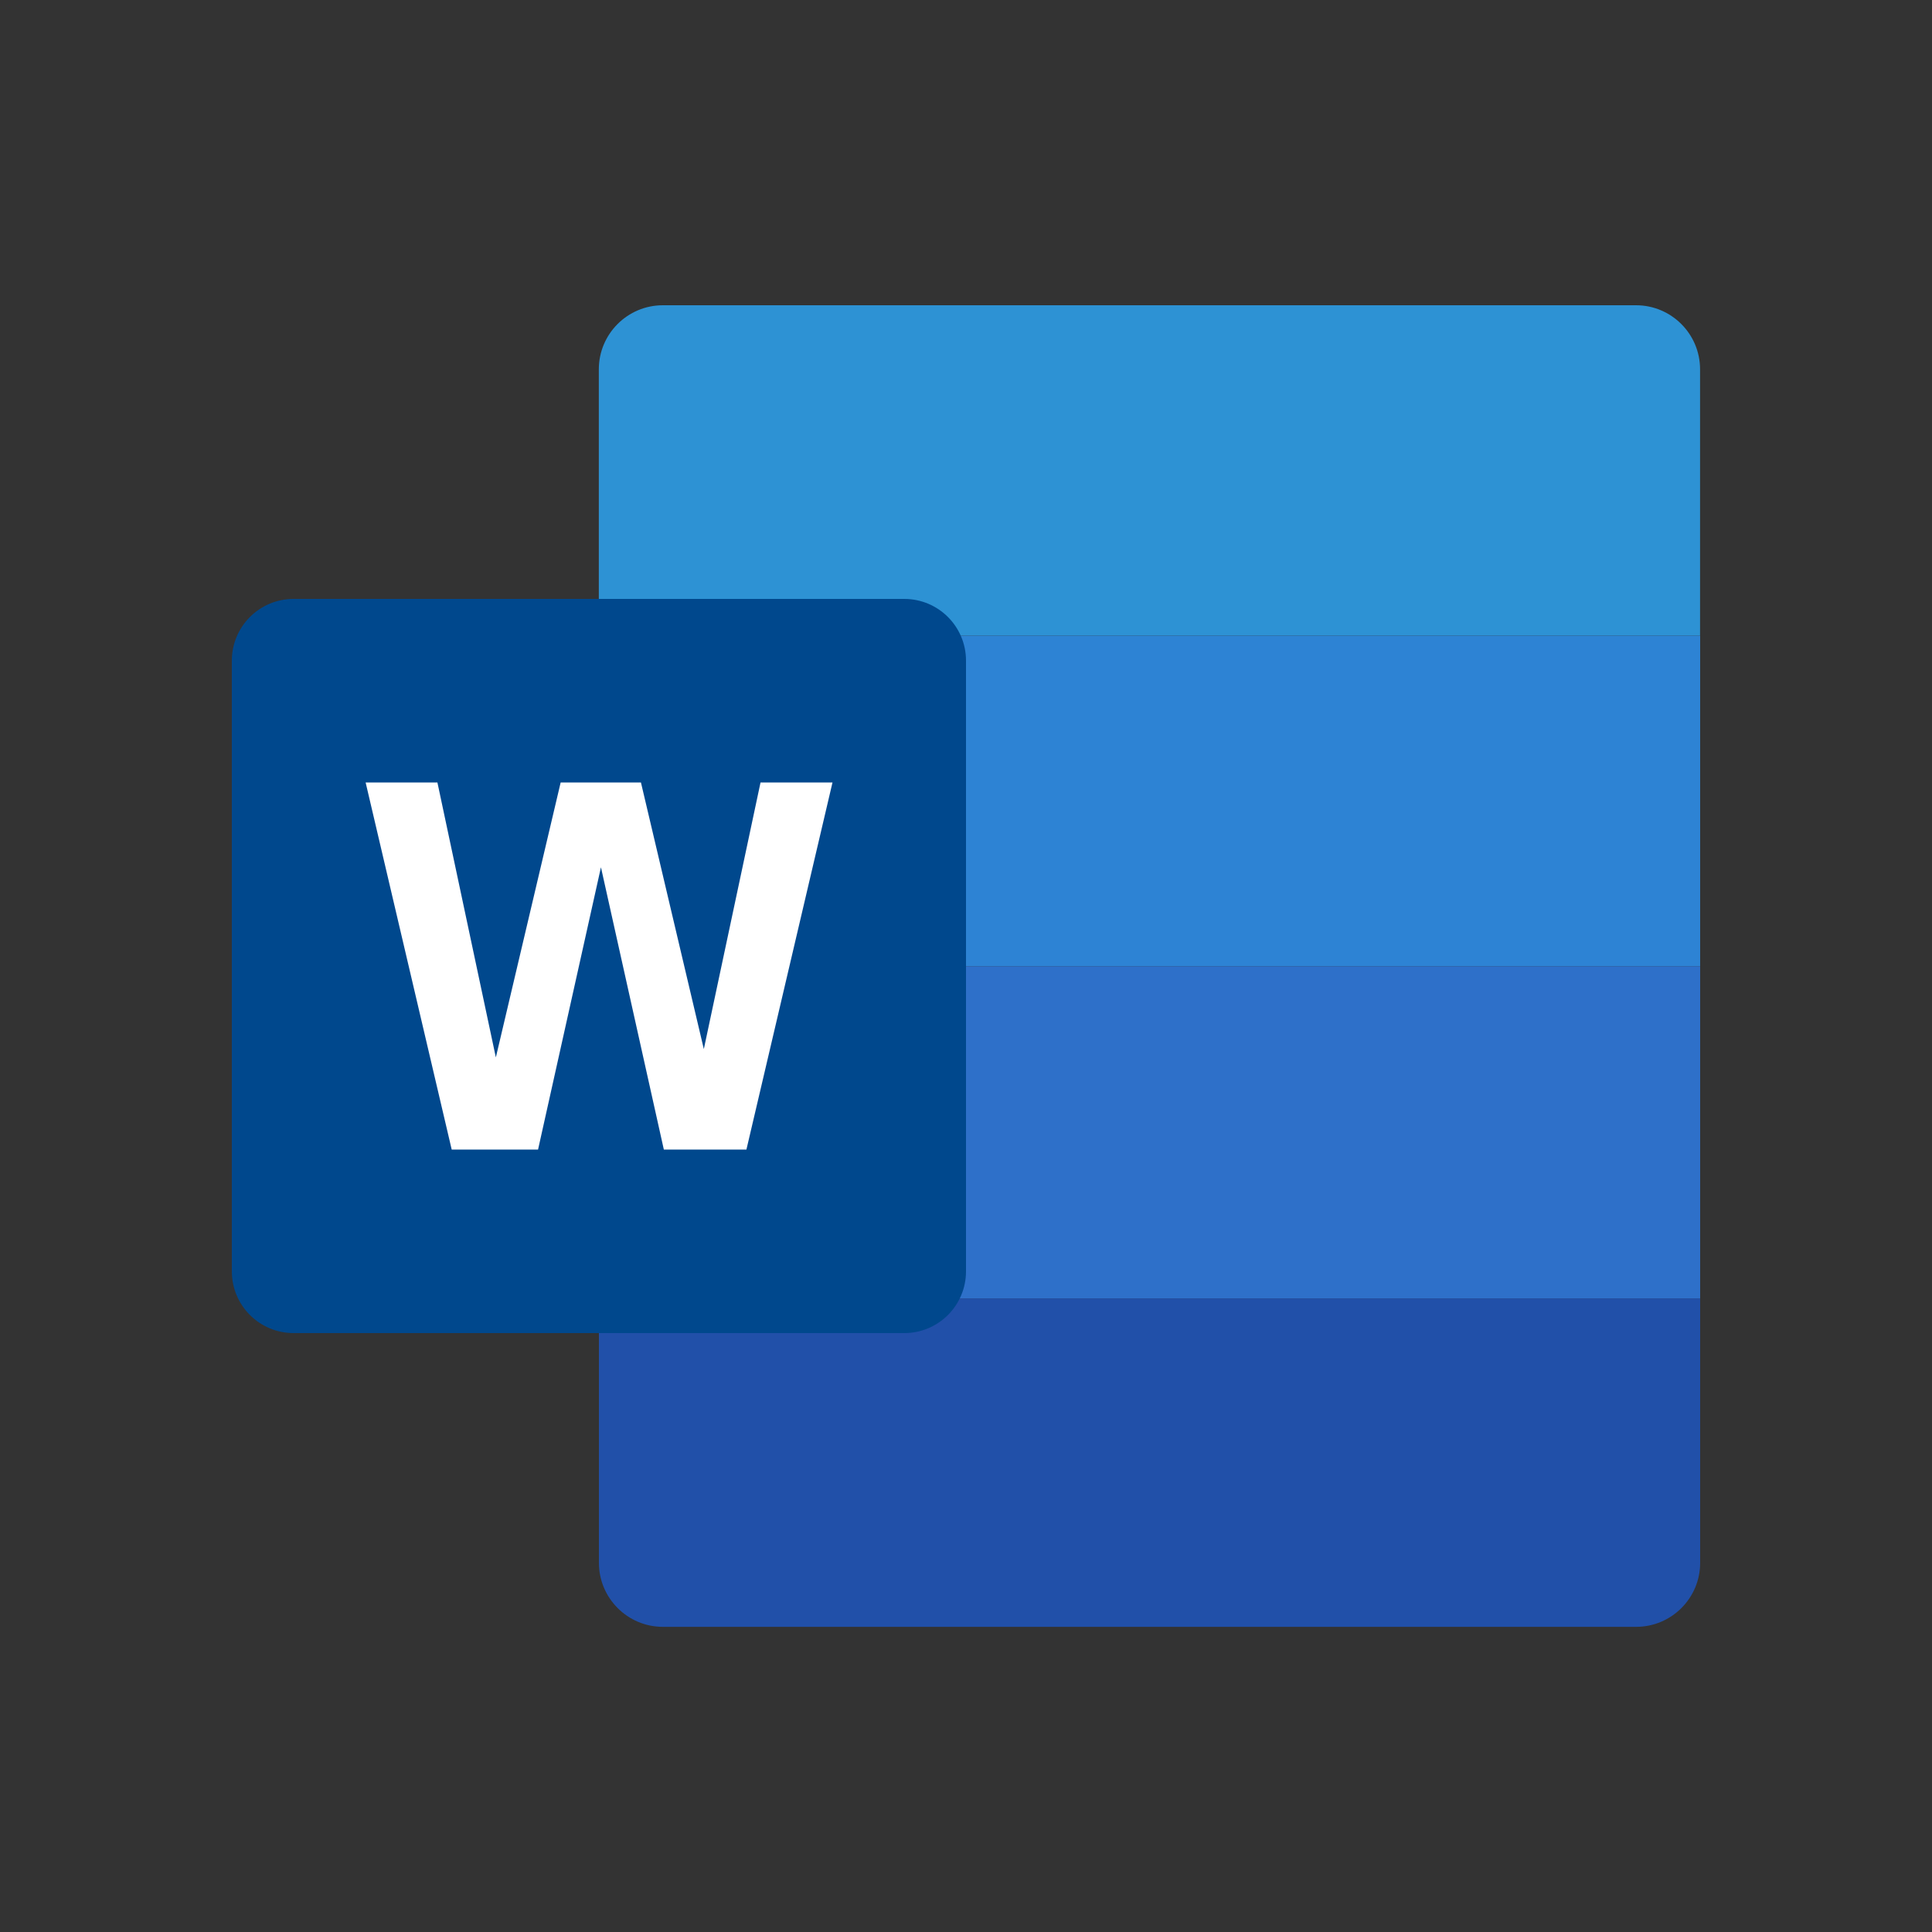
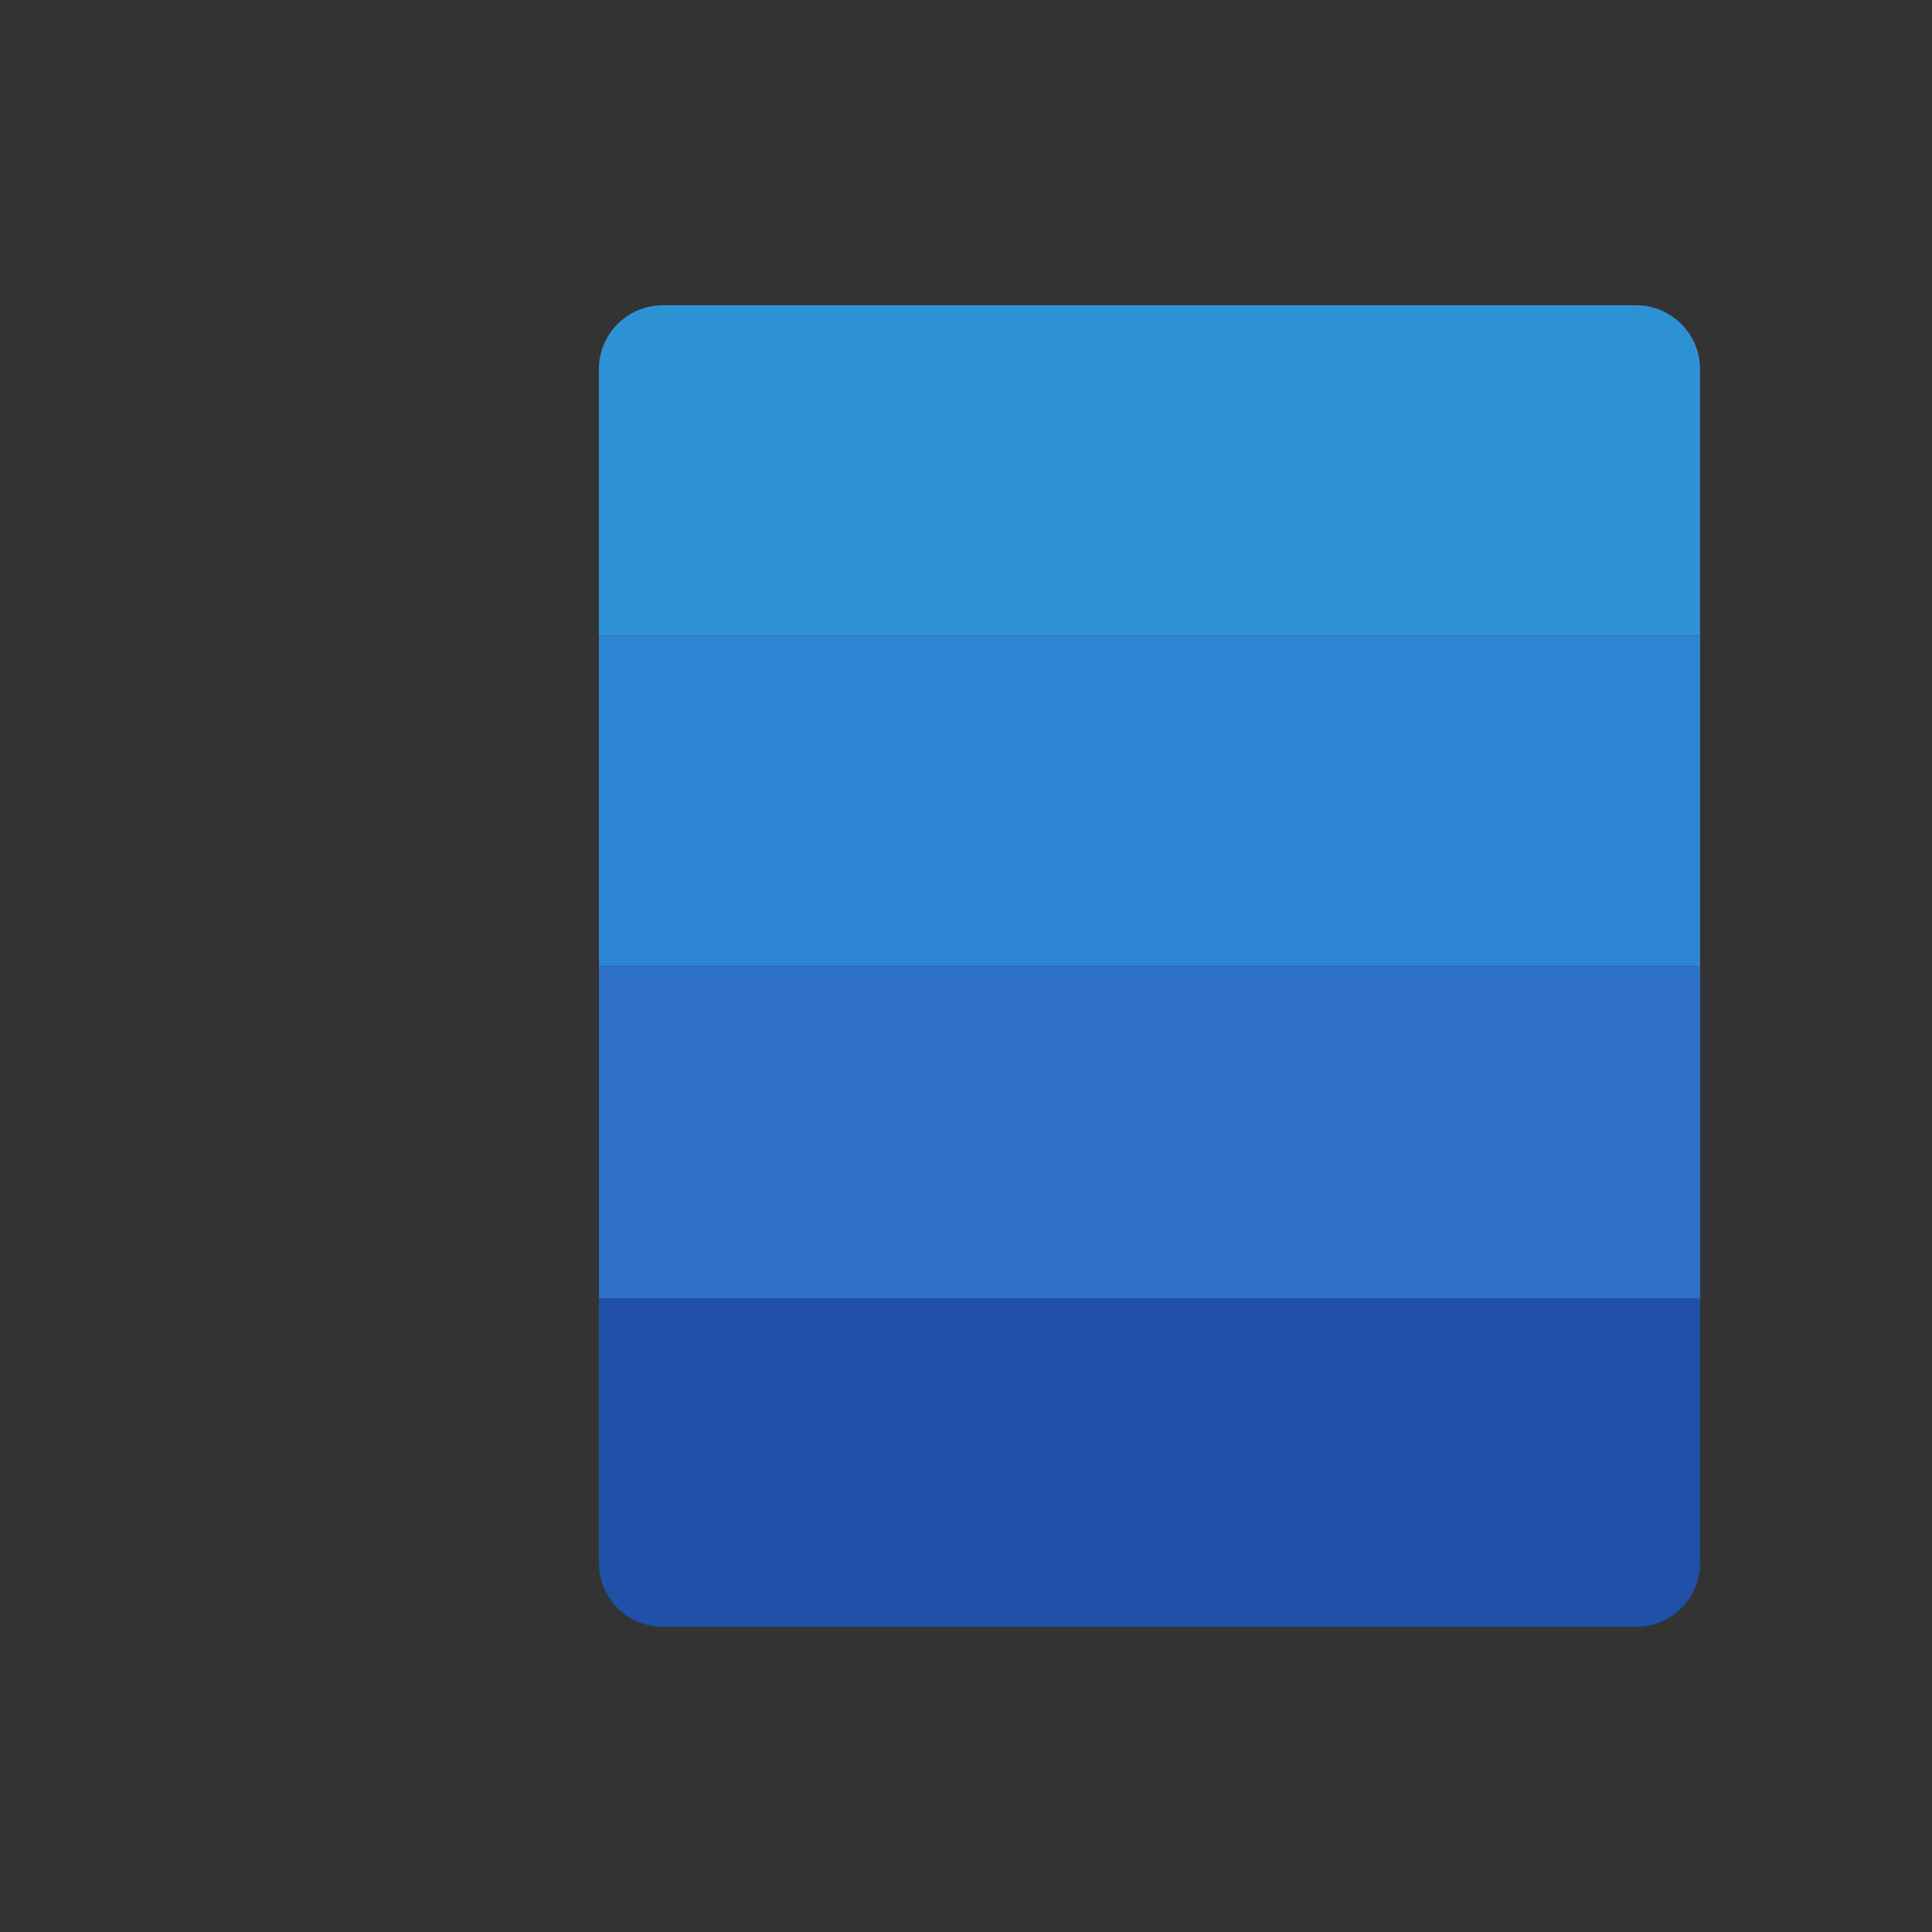
<svg xmlns="http://www.w3.org/2000/svg" id="katman_1" data-name="katman 1" version="1.1" viewBox="0 0 2000 2000">
  <rect x="0" y="0" width="2000" height="2000" fill="#333333" stroke="none" />
  <defs>
    <style>
      .cls-1 {
        fill: #2e70c9;
      }

      .cls-1, .cls-2, .cls-3, .cls-4, .cls-5, .cls-6 {
        stroke-width: 0px;
      }

      .cls-2 {
        fill: #2d83d4;
      }

      .cls-3 {
        fill: #2d92d4;
      }

      .cls-4 {
        fill: #00488d;
      }

      .cls-5 {
        fill: #2150a9;
      }

      .cls-6 {
        fill: #fff;
      }
    </style>
  </defs>
  <path class="cls-3" d="M1693.7,316h-1007.5c-36.6,0-66.3,29.7-66.3,66.3v275.8h1140v-275.8c0-36.6-29.7-66.3-66.3-66.3Z" />
  <path class="cls-5" d="M620,1344.1v273.7c0,36.6,29.7,66.3,66.2,66.3h1007.5c36.6,0,66.3-29.7,66.3-66.3v-273.7H620Z" />
  <path class="cls-2" d="M620,658.1h1140v342.1H620v-342.1Z" />
  <path class="cls-1" d="M620,1000.2h1140v343.9H620v-343.9Z" />
-   <path class="cls-4" d="M936.1,1380H303.9c-35.3,0-63.9-28.6-63.9-63.9v-632.2c0-35.3,28.6-63.9,63.9-63.9h632.2c35.3,0,63.9,28.6,63.9,63.9v632.2c0,35.3-28.6,63.9-63.9,63.9Z" />
-   <path class="cls-6" d="M787.3,810l-58.7,276-65.1-276h-83.1l-67.1,284.6-60.5-284.6h-74.3l89.1,380h89.4l65.1-292.2,65.1,292.2h85.5l89.1-380h-74.3Z" />
</svg>